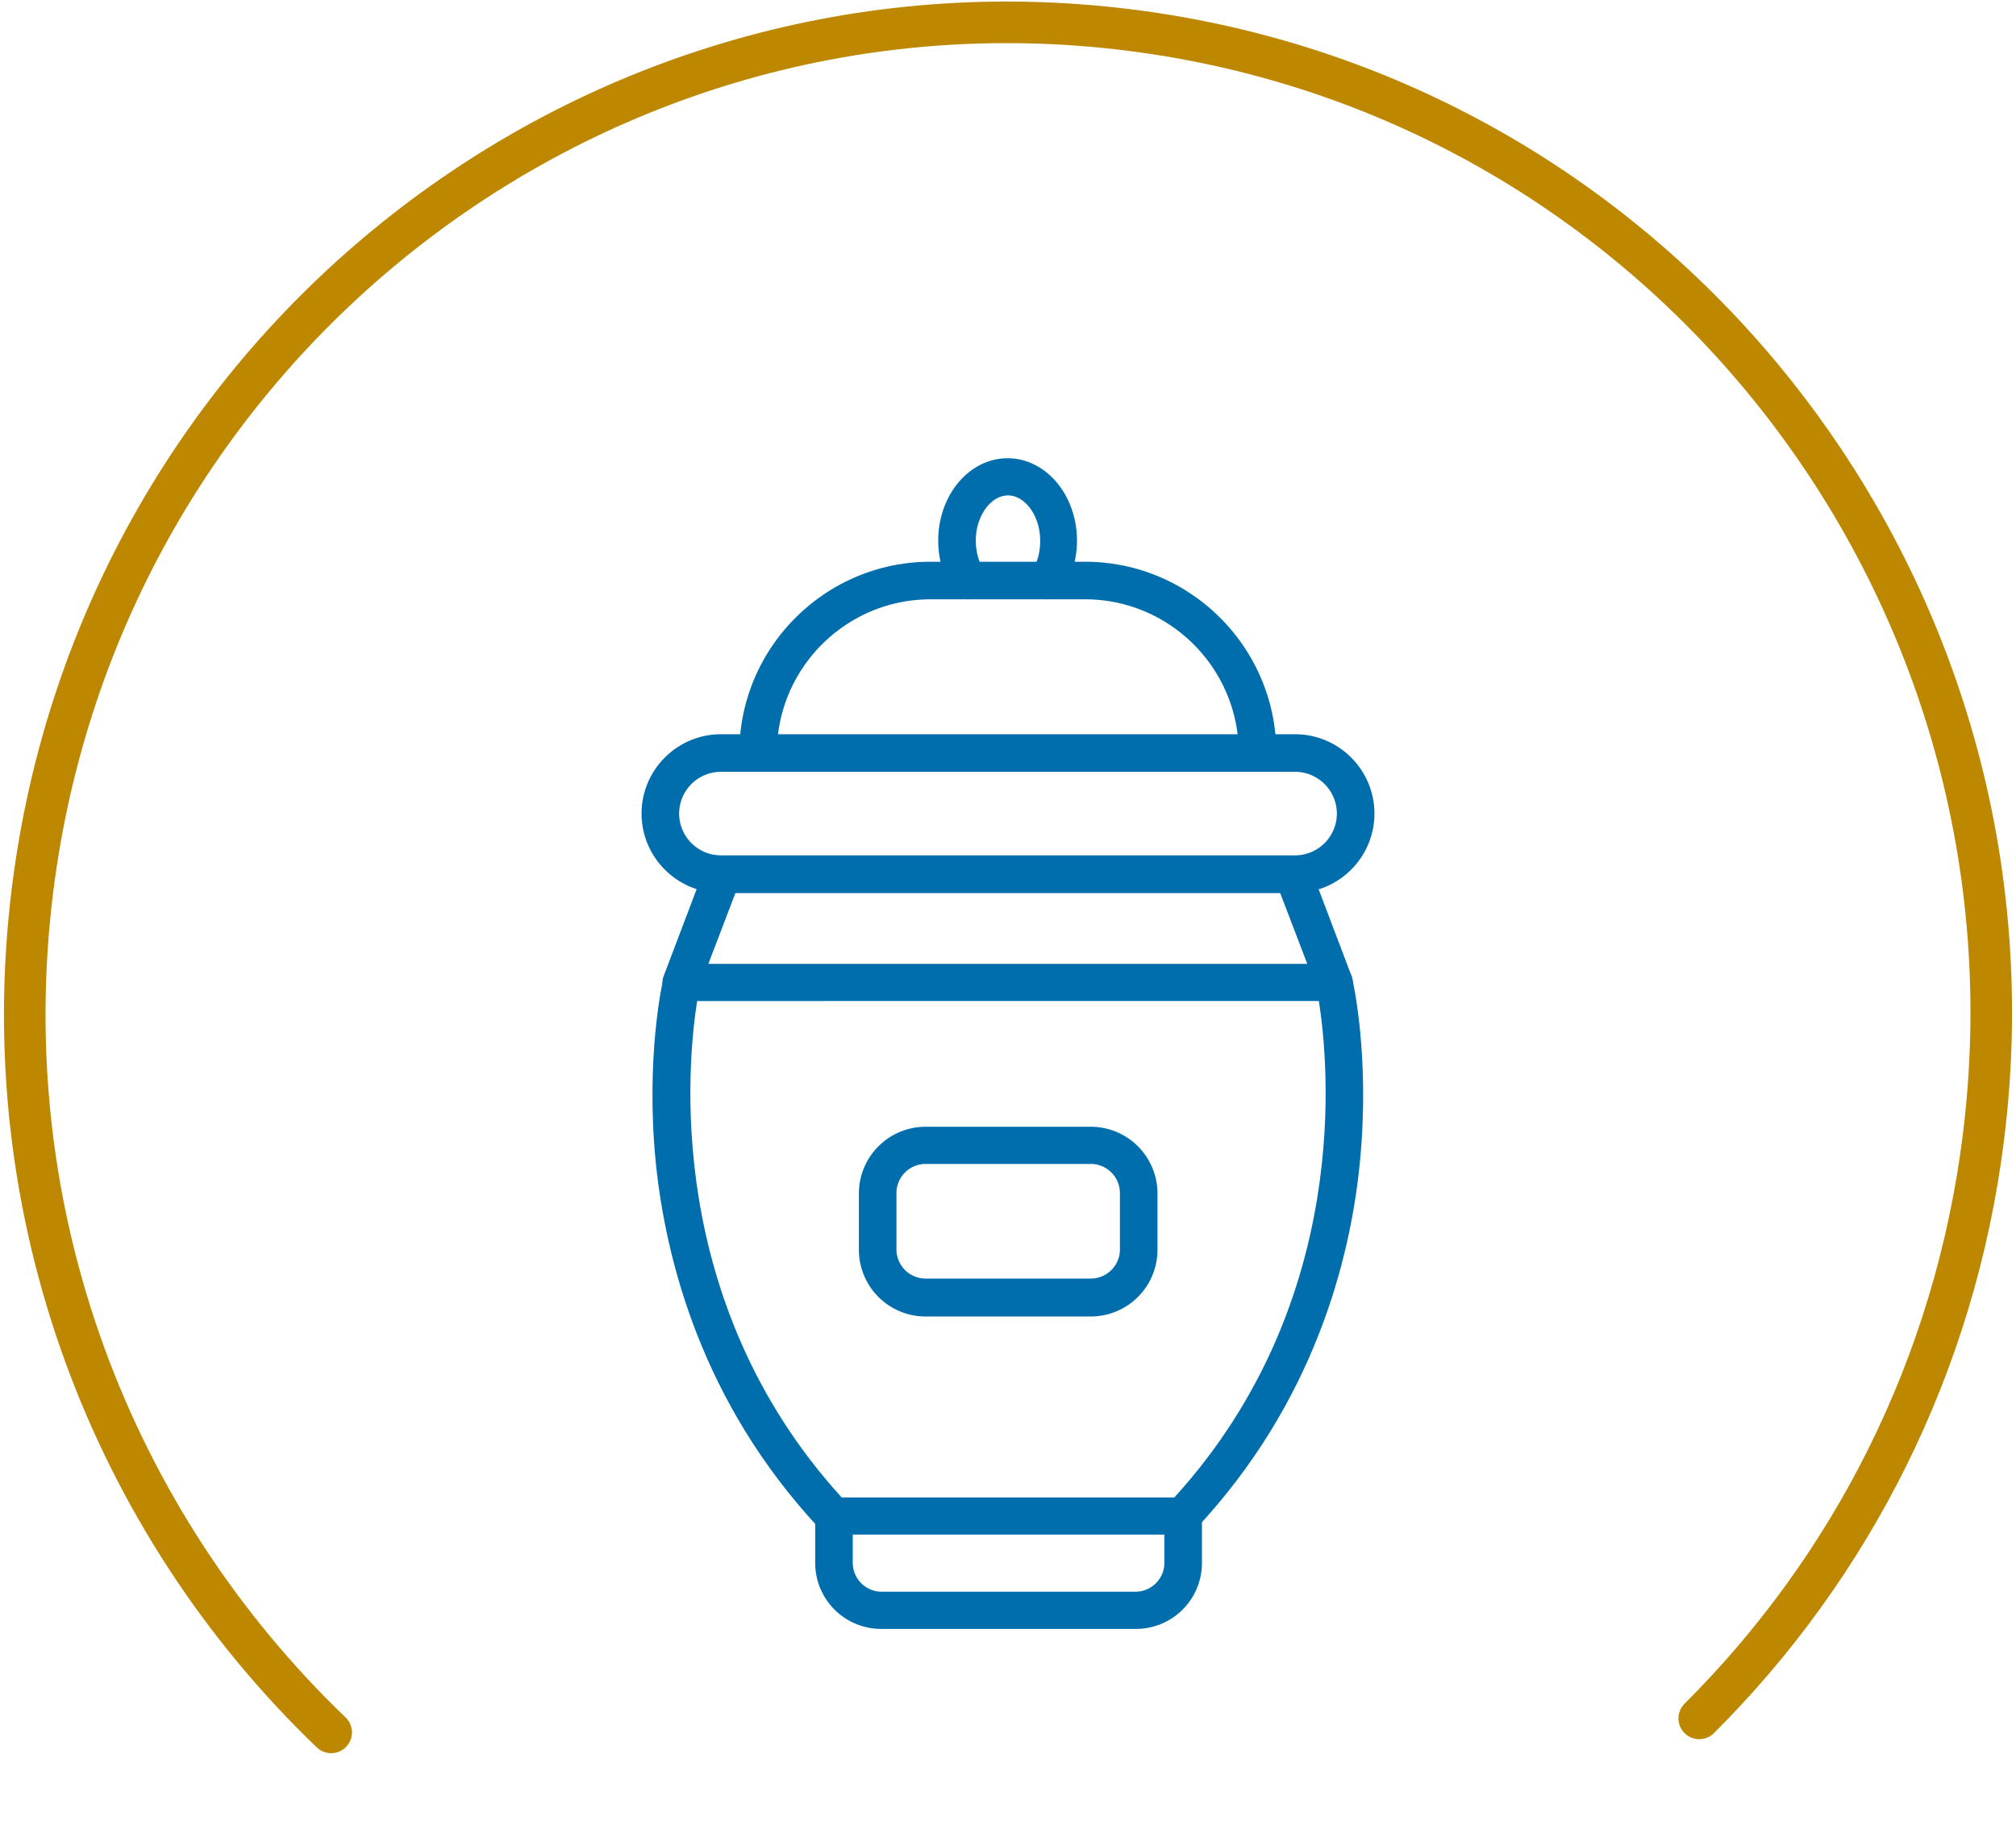
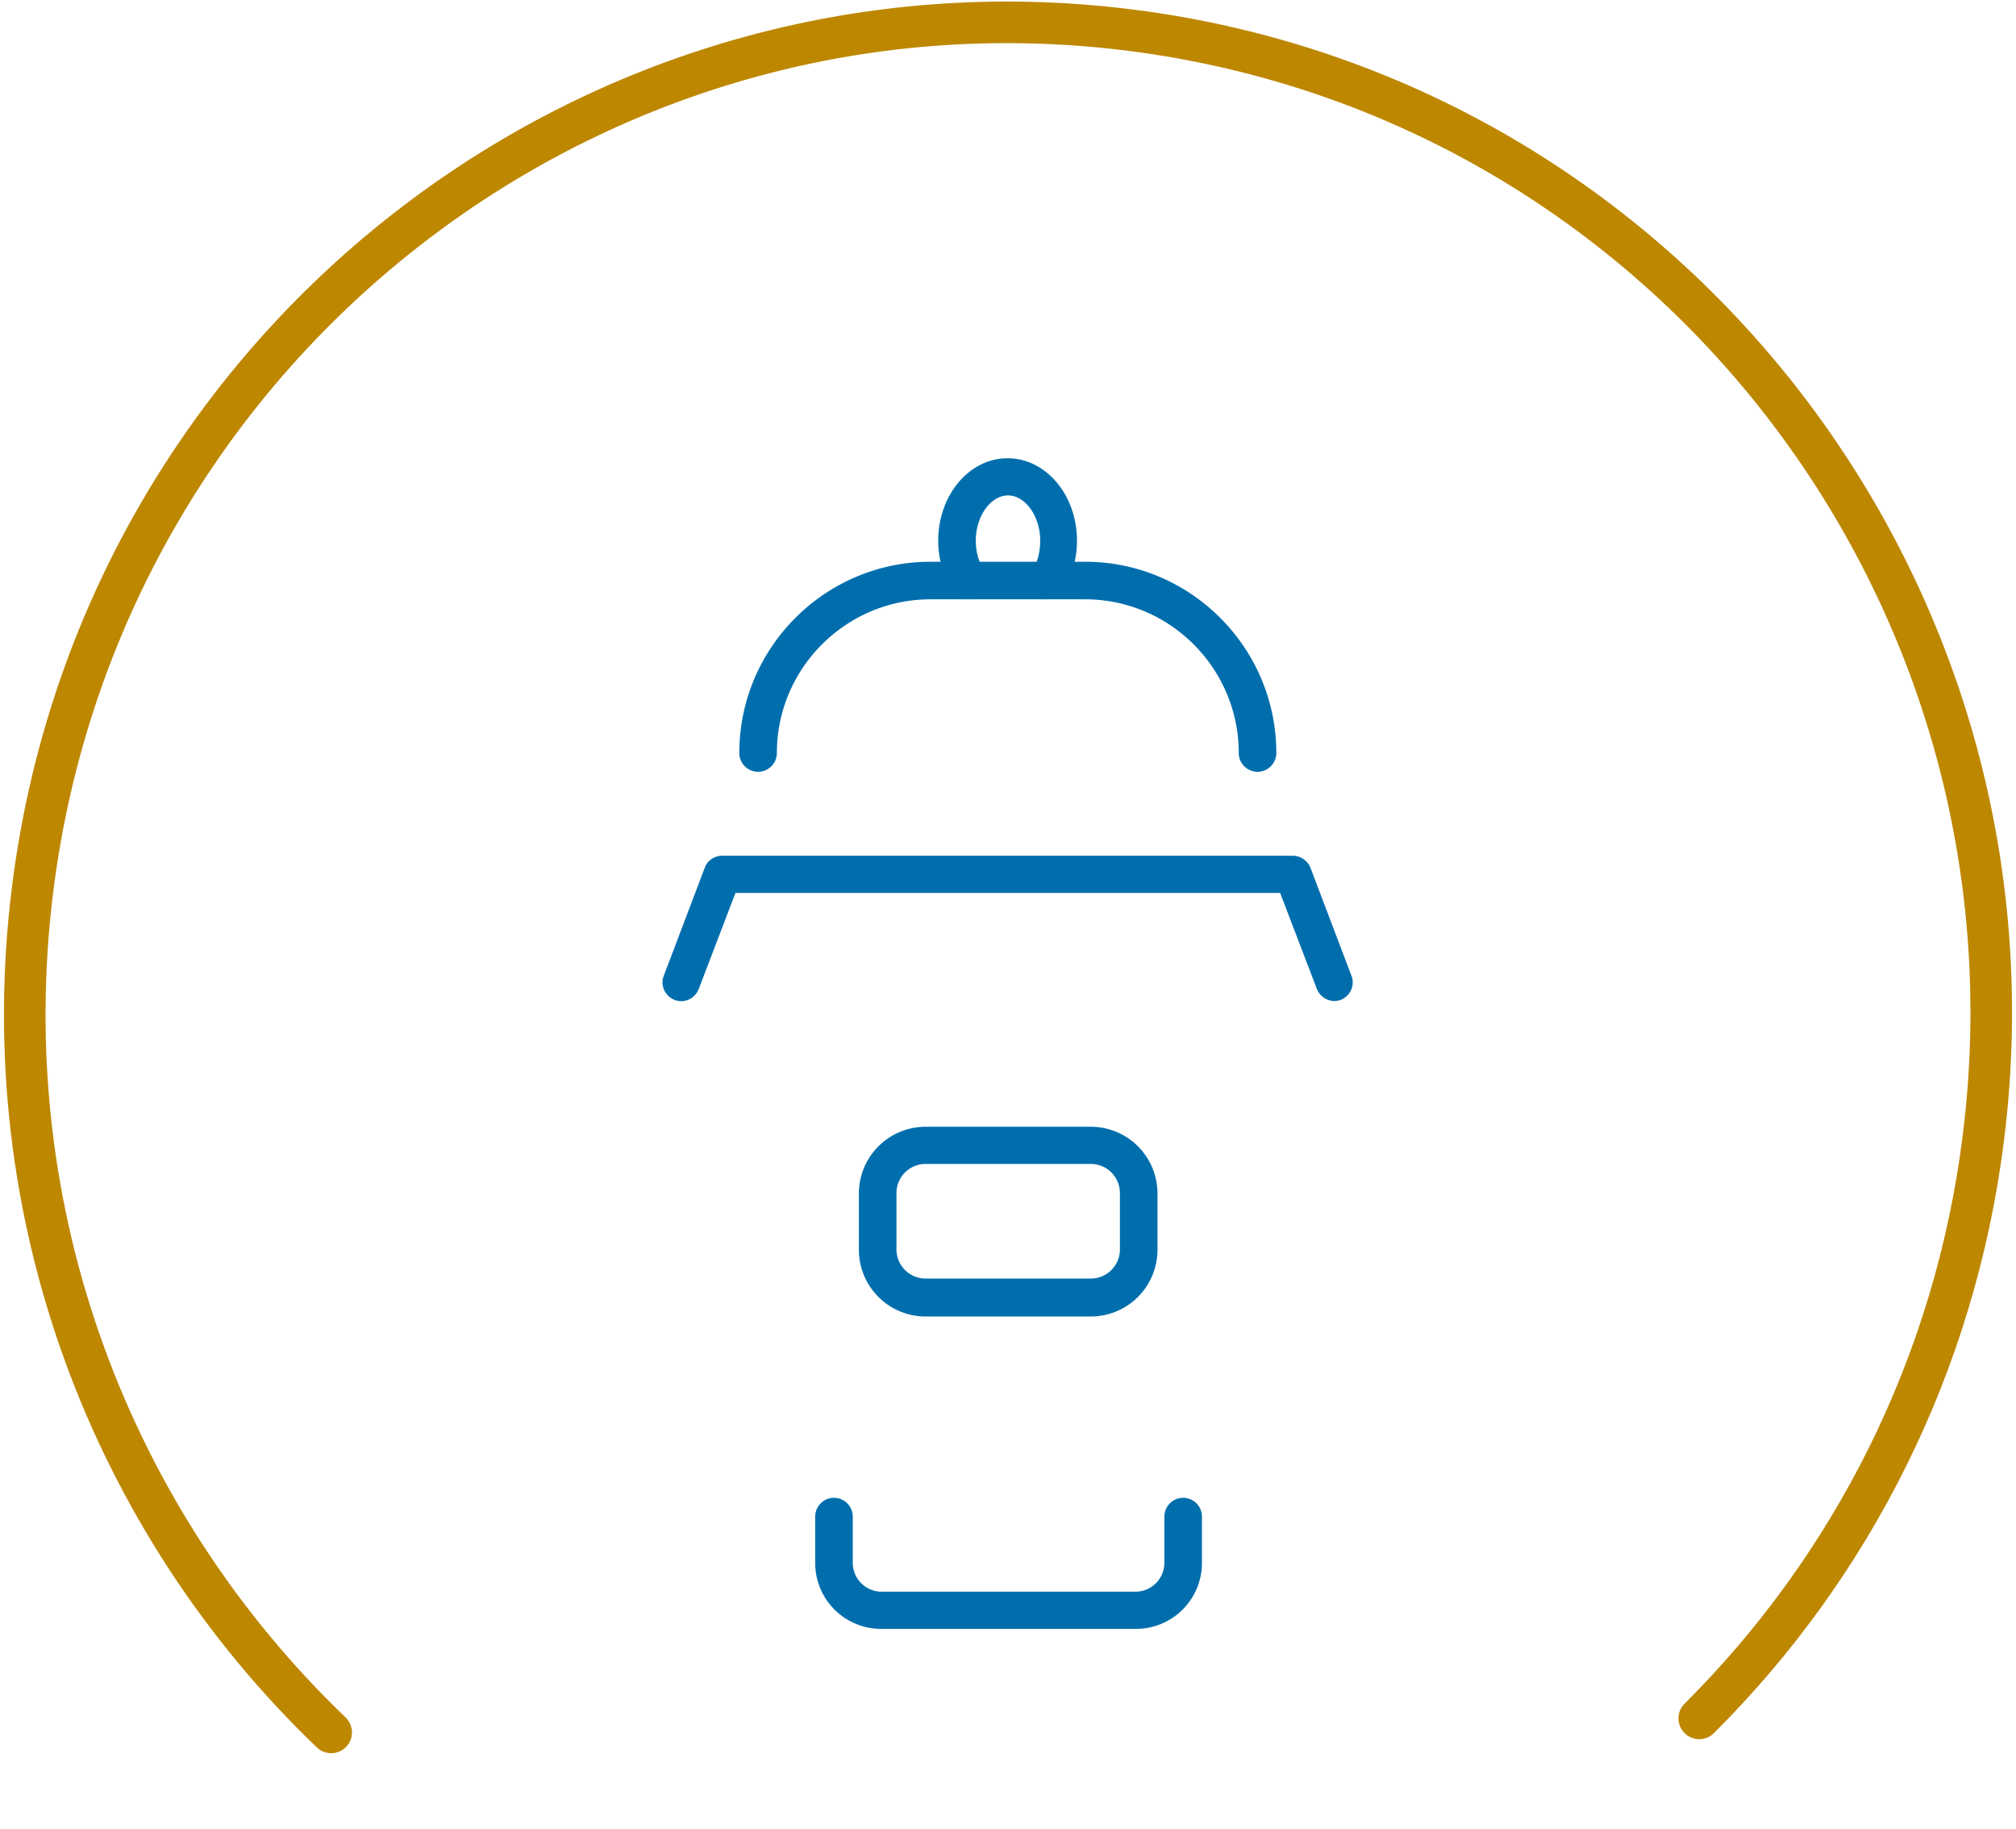
<svg xmlns="http://www.w3.org/2000/svg" width="194" height="176" fill="none">
-   <path d="M113.82 147.669H80.217c-.48 0-.959-.221-1.328-.553-11.36-12.135-14.828-25.894-15.786-35.262-.996-10.181.663-17.41.737-17.705.185-.812.922-1.402 1.734-1.402h62.815c.849 0 1.549.59 1.734 1.402.074.295 1.733 7.561.738 17.705-.923 9.405-4.427 23.127-15.787 35.262-.332.369-.812.553-1.328.553h.074Zm-32.828-3.578h32.016c17.189-18.885 14.828-41.938 13.906-47.766H67.086c-.922 5.828-3.283 28.881 13.906 47.766Z" fill="#006EAD" />
  <path d="M128.426 96.325a1.84 1.84 0 0 1-1.697-1.144l-3.541-9.258H70.774l-3.54 9.258c-.37.922-1.402 1.402-2.325 1.033-.922-.369-1.401-1.402-1.032-2.324l3.946-10.401c.259-.701.923-1.144 1.697-1.144h54.885a1.84 1.84 0 0 1 1.697 1.144l3.947 10.401c.369.922-.111 1.955-1.033 2.324-.221.074-.443.11-.627.11h.037Z" fill="#006EAD" />
-   <path d="M124.627 85.923H69.373c-4.205 0-7.635-3.43-7.635-7.635s3.43-7.635 7.635-7.635h55.254c4.205 0 7.635 3.43 7.635 7.635s-3.43 7.635-7.635 7.635ZM69.373 74.267a4.03 4.03 0 0 0-4.02 4.02 4.03 4.03 0 0 0 4.02 4.021h55.254a4.03 4.03 0 0 0 4.02-4.02 4.03 4.03 0 0 0-4.02-4.02H69.373Z" fill="#006EAD" />
  <path d="M121.012 74.267a1.81 1.81 0 0 1-1.807-1.807c0-8.152-6.639-14.791-14.791-14.791H89.549c-8.151 0-14.79 6.64-14.79 14.791a1.81 1.81 0 0 1-1.808 1.807 1.81 1.81 0 0 1-1.807-1.807c0-10.143 8.262-18.406 18.405-18.406h14.865c10.143 0 18.406 8.263 18.406 18.406a1.81 1.81 0 0 1-1.808 1.807Z" fill="#006EAD" />
  <path d="M100.836 57.669c-.332 0-.664-.074-.96-.295-.848-.517-1.069-1.66-.553-2.471.517-.775.775-1.808.775-2.877 0-2.361-1.438-4.353-3.098-4.353S93.9 49.665 93.9 52.026c0 1.07.296 2.065.775 2.877.516.848.295 1.955-.553 2.47a1.754 1.754 0 0 1-2.472-.552c-.885-1.365-1.364-3.062-1.364-4.795 0-4.39 2.987-7.93 6.676-7.93 3.688 0 6.676 3.54 6.676 7.93 0 1.733-.479 3.43-1.365 4.795-.332.553-.922.811-1.512.811l.074.037ZM104.967 126.681H89.069a6.423 6.423 0 0 1-6.418-6.418v-5.422a6.423 6.423 0 0 1 6.418-6.418h15.898a6.423 6.423 0 0 1 6.418 6.418v5.422a6.423 6.423 0 0 1-6.418 6.418Zm-15.898-14.68a2.802 2.802 0 0 0-2.803 2.803v5.422a2.803 2.803 0 0 0 2.803 2.804h15.898a2.803 2.803 0 0 0 2.803-2.804v-5.422a2.802 2.802 0 0 0-2.803-2.803H89.069ZM109.246 156.742H84.791a6.344 6.344 0 0 1-6.344-6.344v-4.463a1.81 1.81 0 0 1 1.807-1.807 1.81 1.81 0 0 1 1.807 1.807v4.463a2.786 2.786 0 0 0 2.767 2.766h24.455a2.786 2.786 0 0 0 2.766-2.766v-4.463a1.81 1.81 0 0 1 1.808-1.807 1.81 1.81 0 0 1 1.807 1.807v4.463a6.344 6.344 0 0 1-6.344 6.344h-.074Z" fill="#006EAD" />
  <path d="M31.87 166.701C10.826 146.531-.768 116.897 3.131 85.626c6.523-52.255 53.84-89.296 105.68-82.72 51.841 6.574 88.579 54.26 82.057 106.523-2.754 22.07-12.785 41.418-27.35 55.924" stroke="#BD8700" stroke-width="4" stroke-miterlimit="10" stroke-linecap="round" />
</svg>